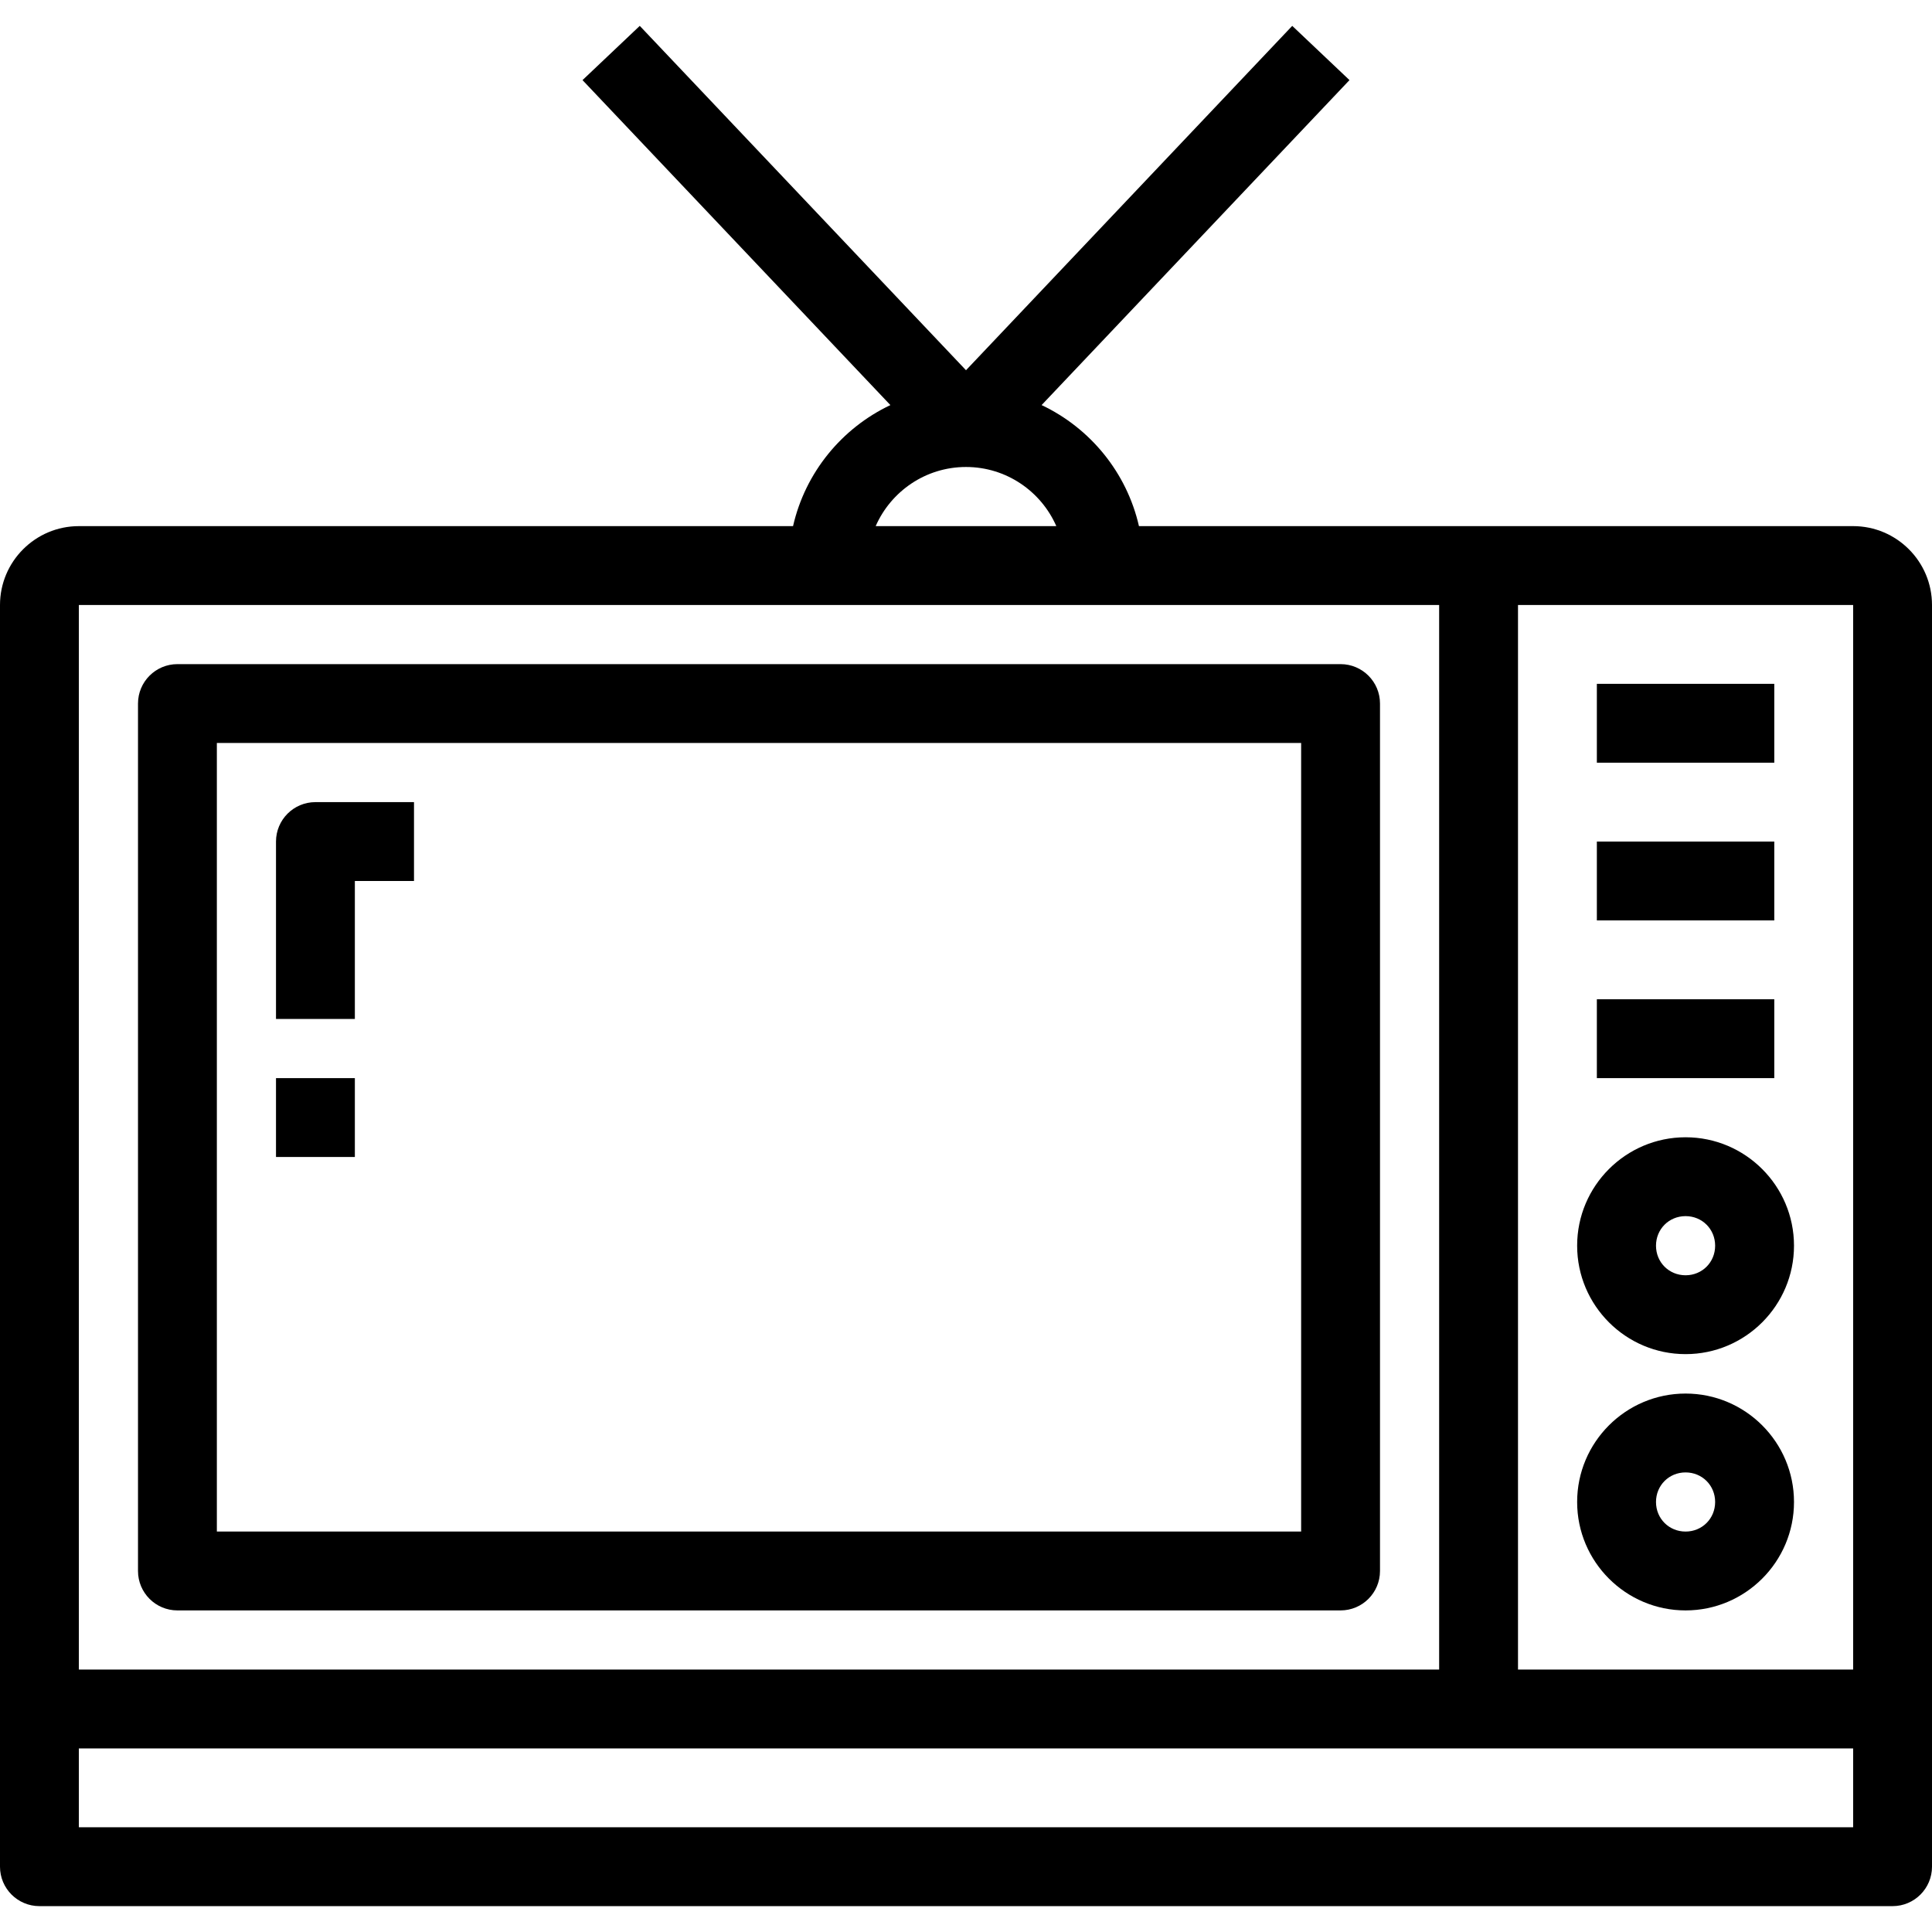
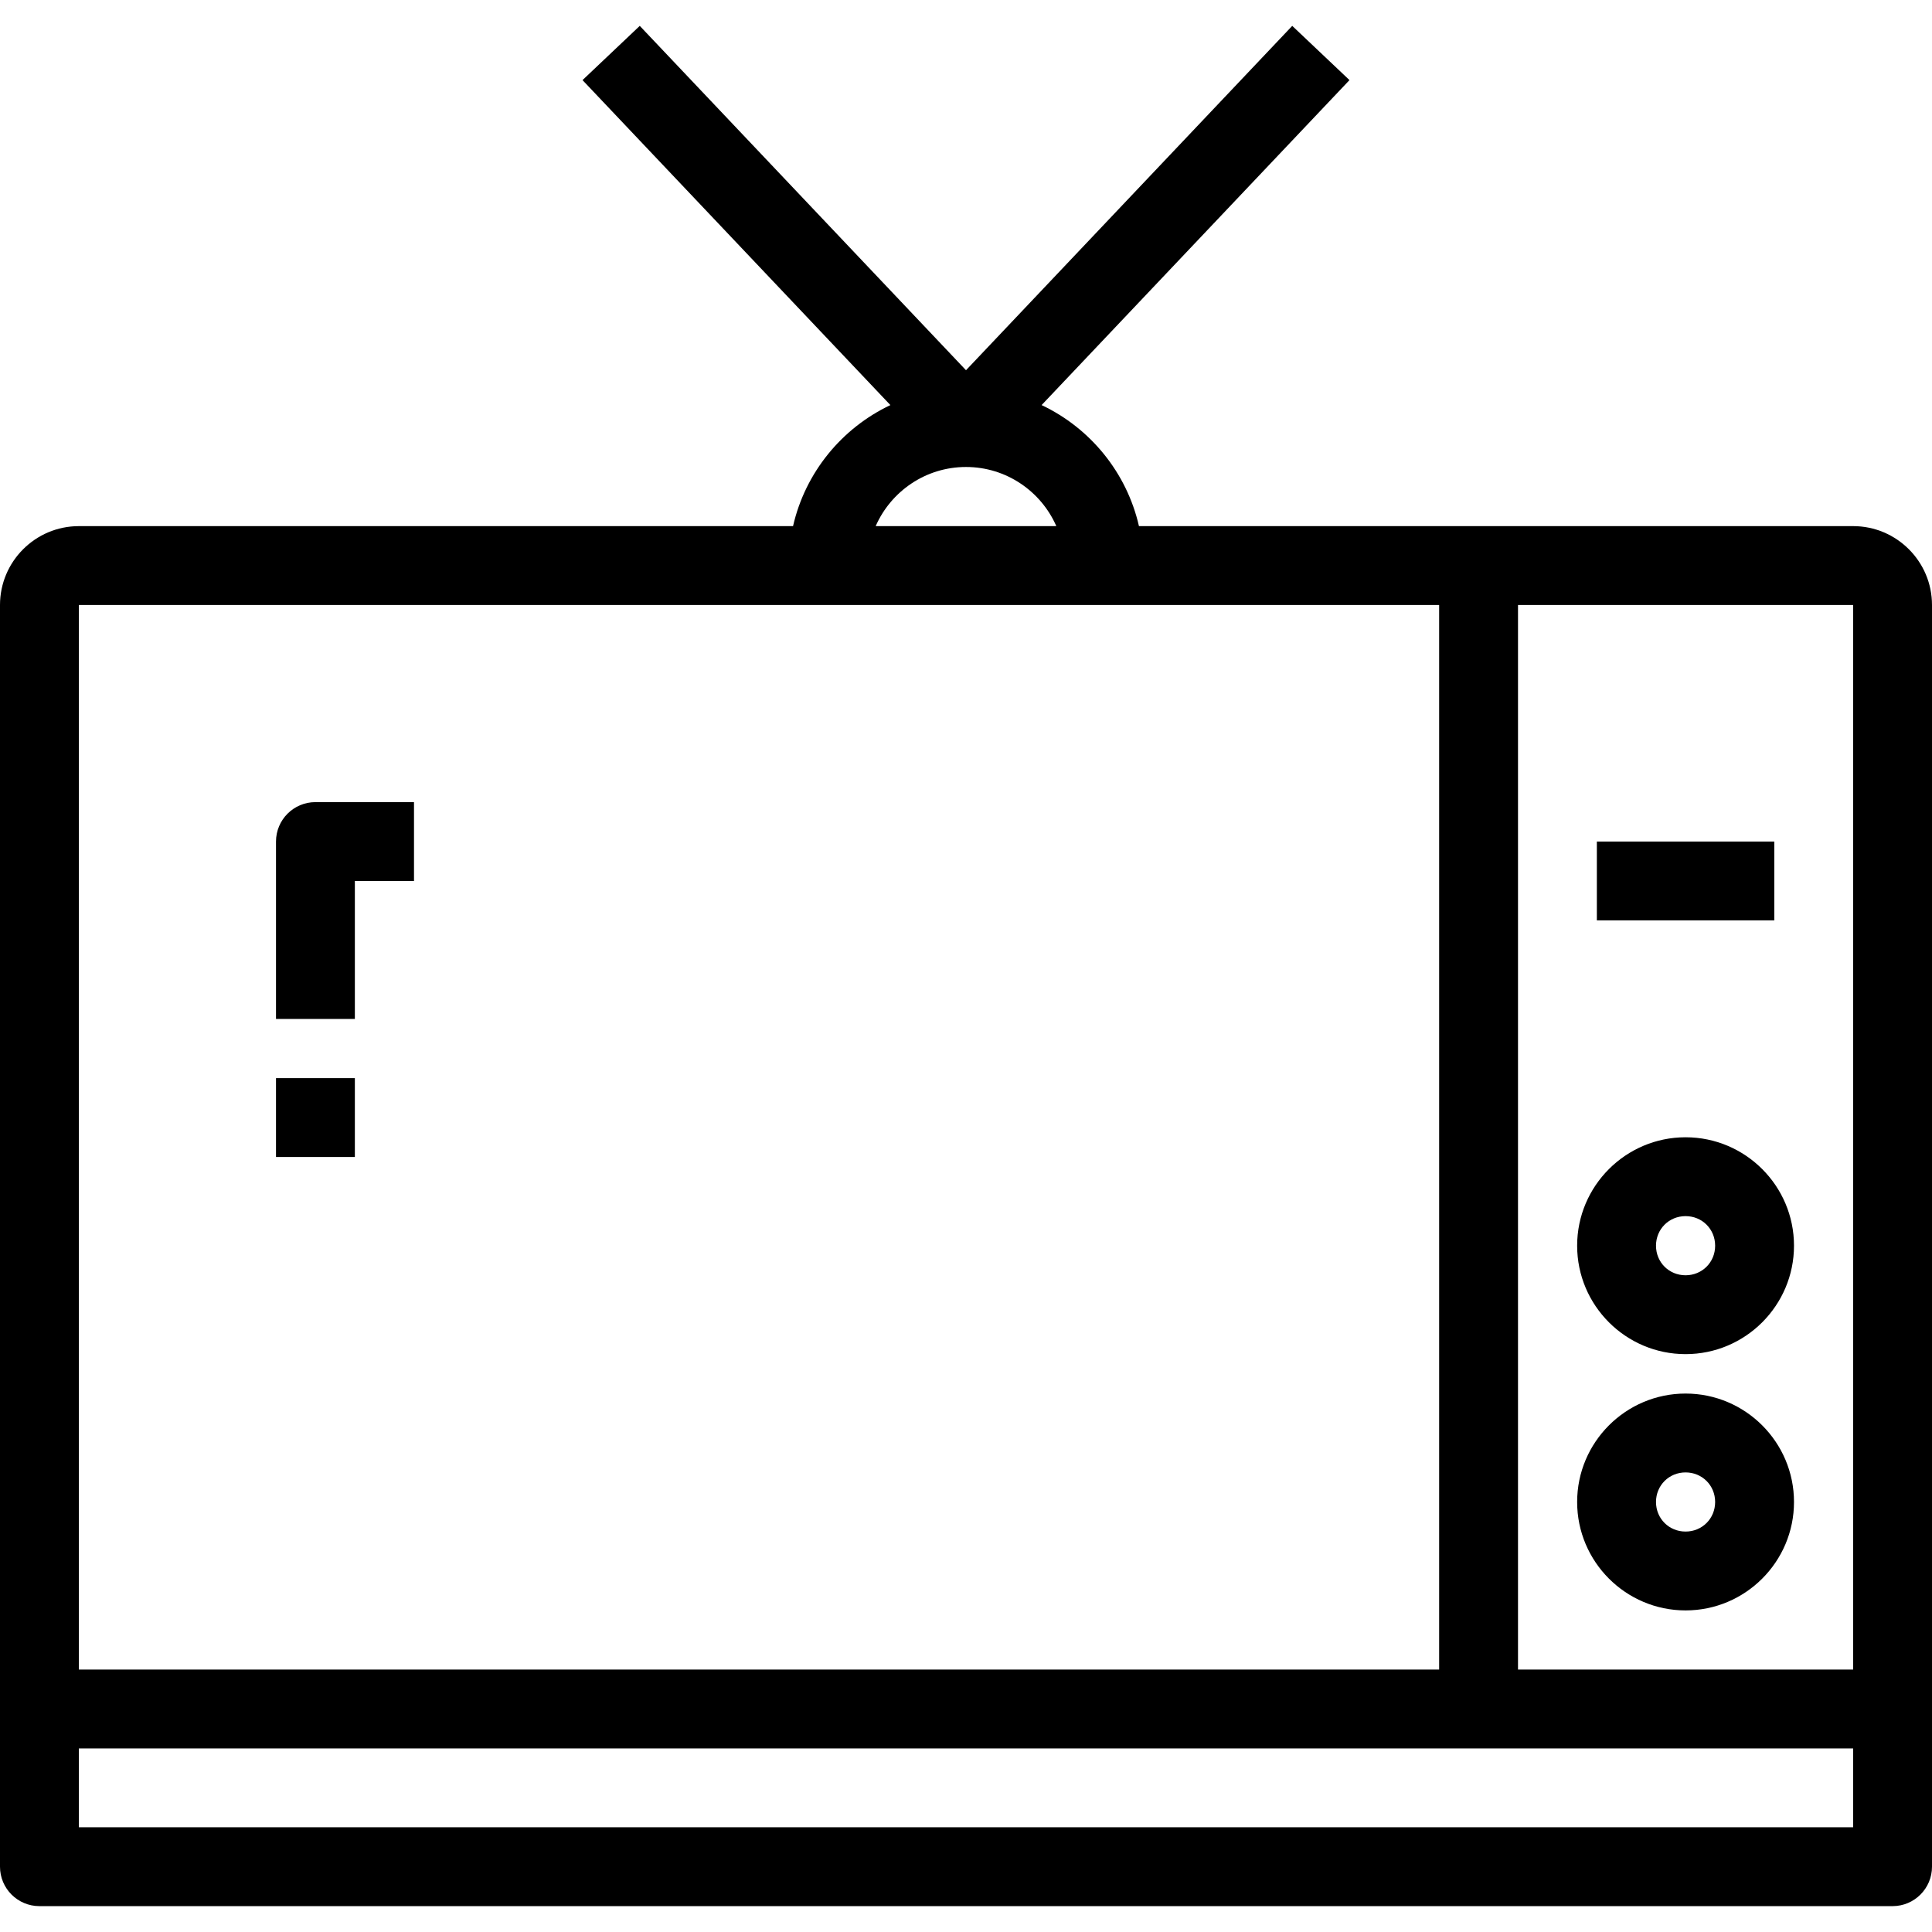
<svg xmlns="http://www.w3.org/2000/svg" version="1.1" id="Layer_1" x="0px" y="0px" viewBox="0 0 490 490" style="enable-background:new 0 0 490 490;" xml:space="preserve">
  <g>
    <g>
      <g>
        <path d="M470,133.438H288.866c-3.099-13.596-12.362-24.867-24.691-30.699l78.085-82.423L327.74,6.561L245,93.898L162.26,6.561     l-14.52,13.756l78.085,82.423c-12.33,5.832-21.593,17.104-24.691,30.699H20c-11.028,0-20,8.972-20,20v320c0,5.522,4.478,10,10,10     h470c5.522,0,10-4.478,10-10v-320C490,142.41,481.028,133.438,470,133.438z M245,118.438c10.23,0,19.041,6.18,22.906,15h-45.813     C225.959,124.618,234.77,118.438,245,118.438z M20,153.438h345v270H20V153.438z M470,463.438H20v-20h450V463.438z M470,423.438     h-85v-270h85V423.438z" />
-         <path d="M340,168.438H45c-5.522,0-10,4.478-10,10v220c0,5.523,4.478,10,10,10h295c5.522,0,10-4.478,10-10v-220     C350,172.916,345.522,168.438,340,168.438z M330,388.438H55v-200h275V388.438z" />
        <path d="M90,223.438h15v-20H80c-5.522,0-10,4.478-10,10v45h20V223.438z" />
        <rect x="70" y="273.438" width="20" height="20" />
        <path d="M427.5,343.438c15.163,0,27.5-12.337,27.5-27.5c0-15.163-12.337-27.5-27.5-27.5c-15.163,0-27.5,12.337-27.5,27.5     C400,331.101,412.337,343.438,427.5,343.438z M427.5,308.438c4.206,0,7.5,3.294,7.5,7.5s-3.294,7.5-7.5,7.5s-7.5-3.294-7.5-7.5     S423.294,308.438,427.5,308.438z" />
        <path d="M427.5,408.438c15.163,0,27.5-12.337,27.5-27.5c0-15.163-12.337-27.5-27.5-27.5c-15.163,0-27.5,12.337-27.5,27.5     C400,396.101,412.337,408.438,427.5,408.438z M427.5,373.438c4.206,0,7.5,3.294,7.5,7.5s-3.294,7.5-7.5,7.5s-7.5-3.294-7.5-7.5     S423.294,373.438,427.5,373.438z" />
-         <rect x="405" y="253.438" width="45" height="20" />
        <rect x="405" y="213.438" width="45" height="20" />
-         <rect x="405" y="173.438" width="45" height="20" />
      </g>
    </g>
  </g>
  <g>
</g>
  <g>
</g>
  <g>
</g>
  <g>
</g>
  <g>
</g>
  <g>
</g>
  <g>
</g>
  <g>
</g>
  <g>
</g>
  <g>
</g>
  <g>
</g>
  <g>
</g>
  <g>
</g>
  <g>
</g>
  <g>
</g>
</svg>